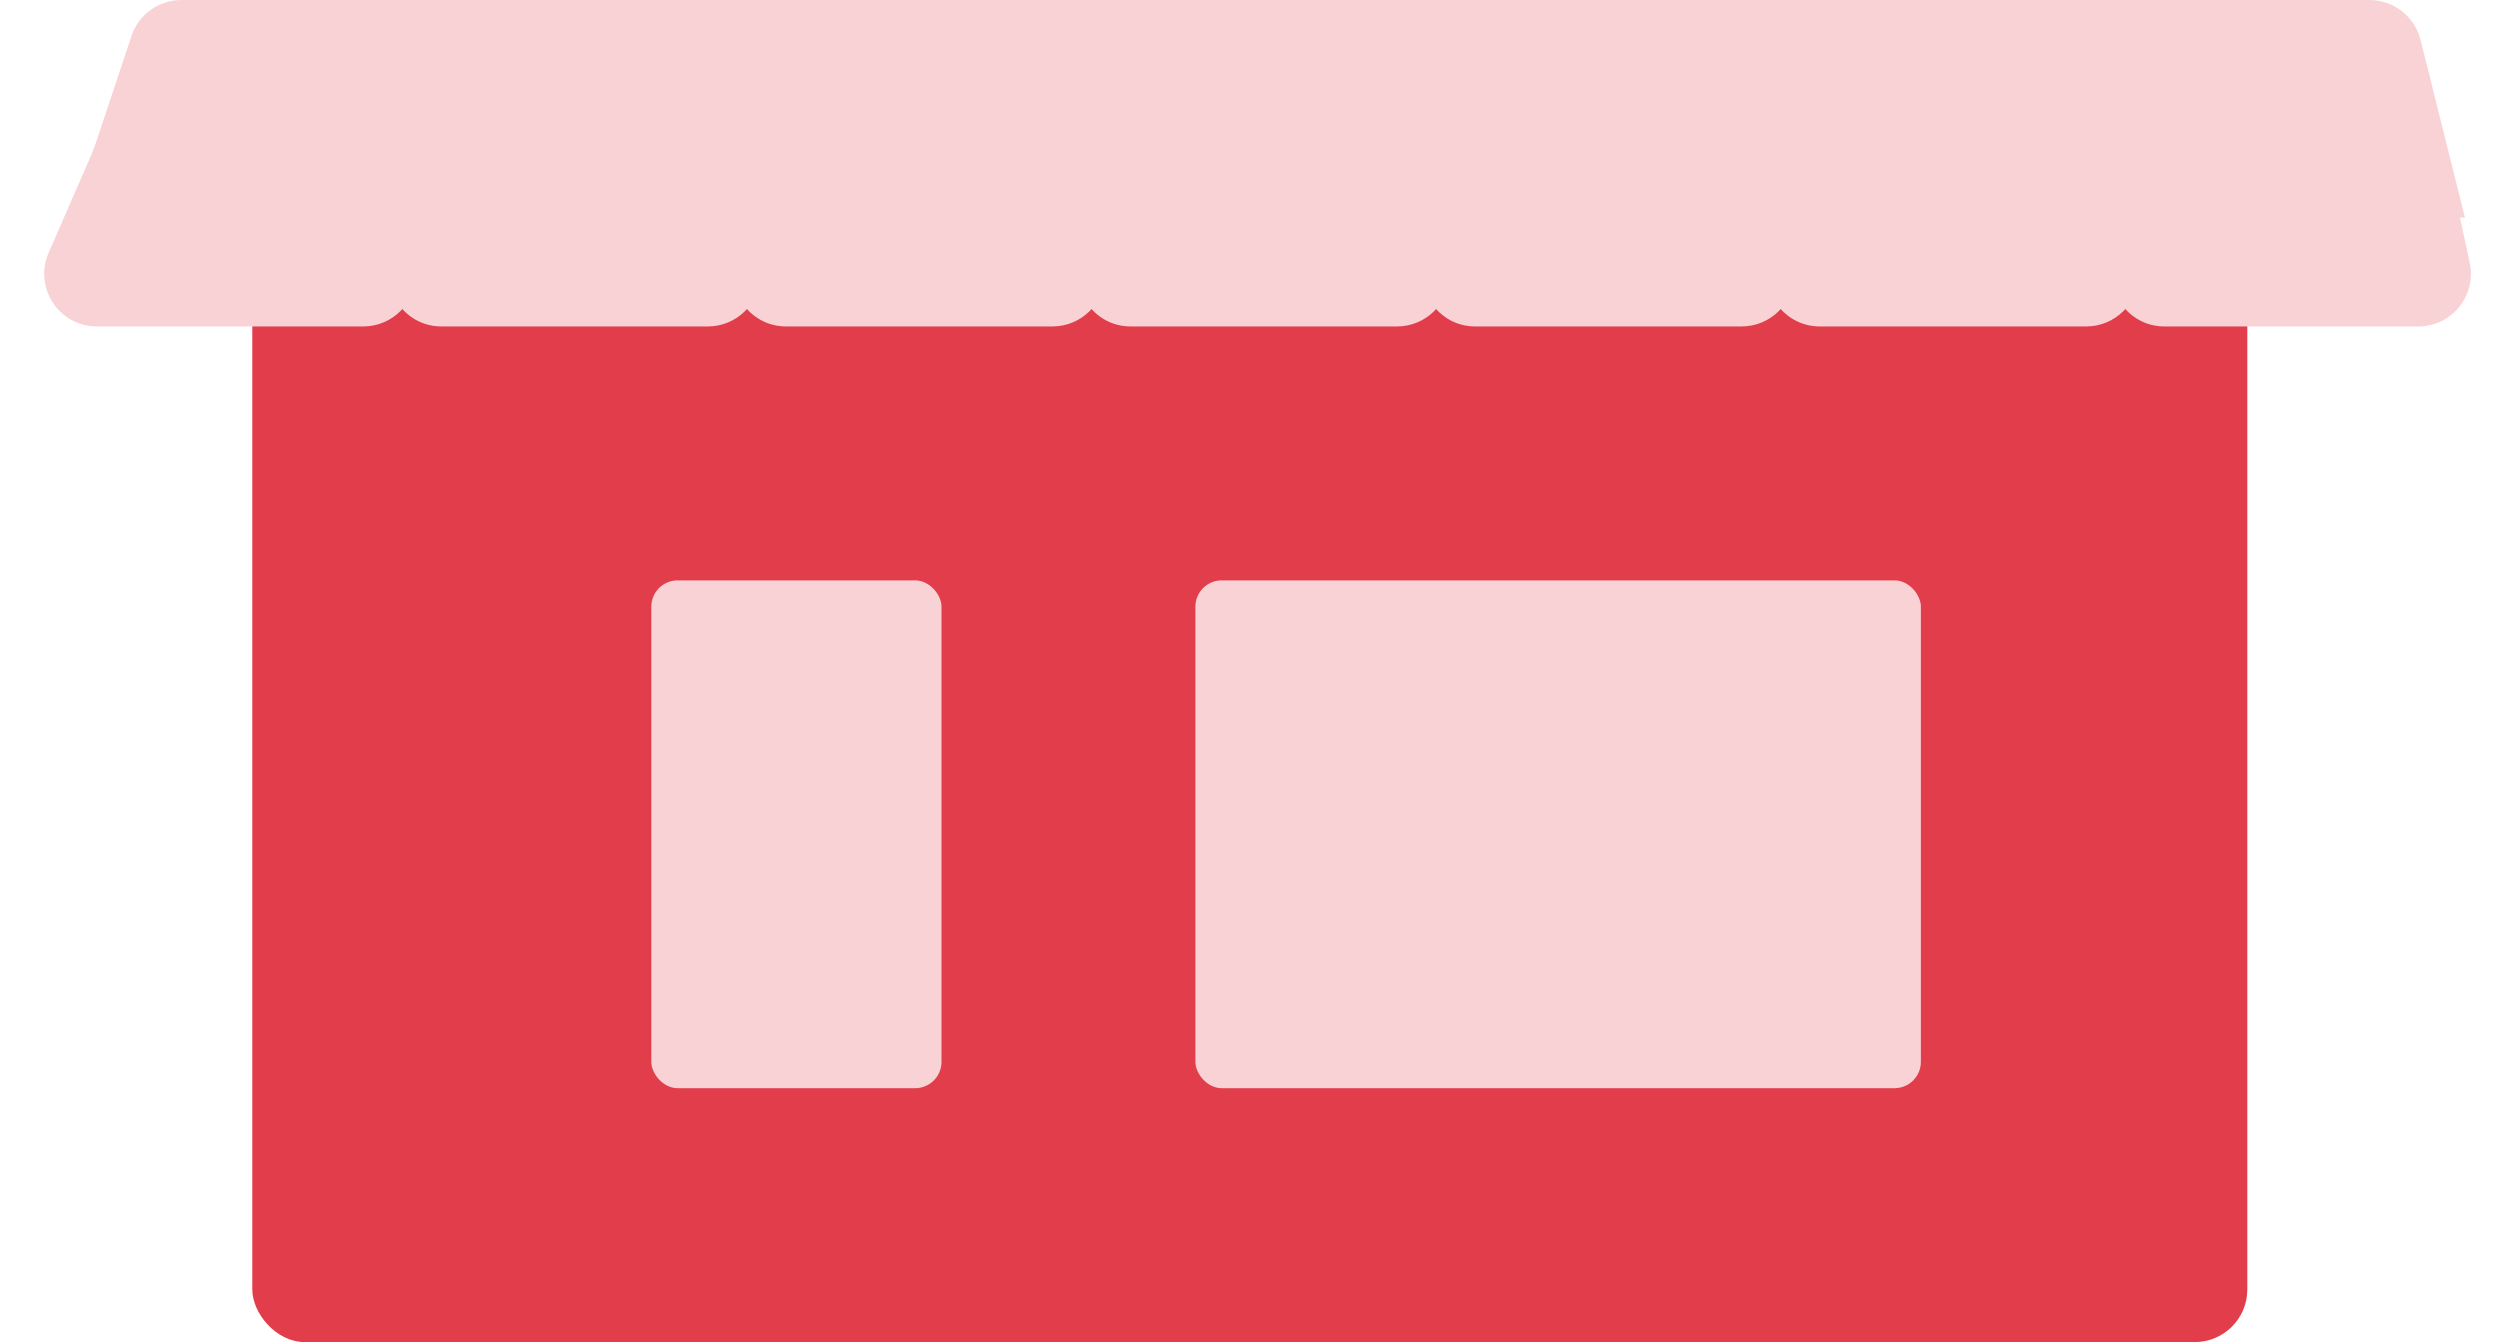
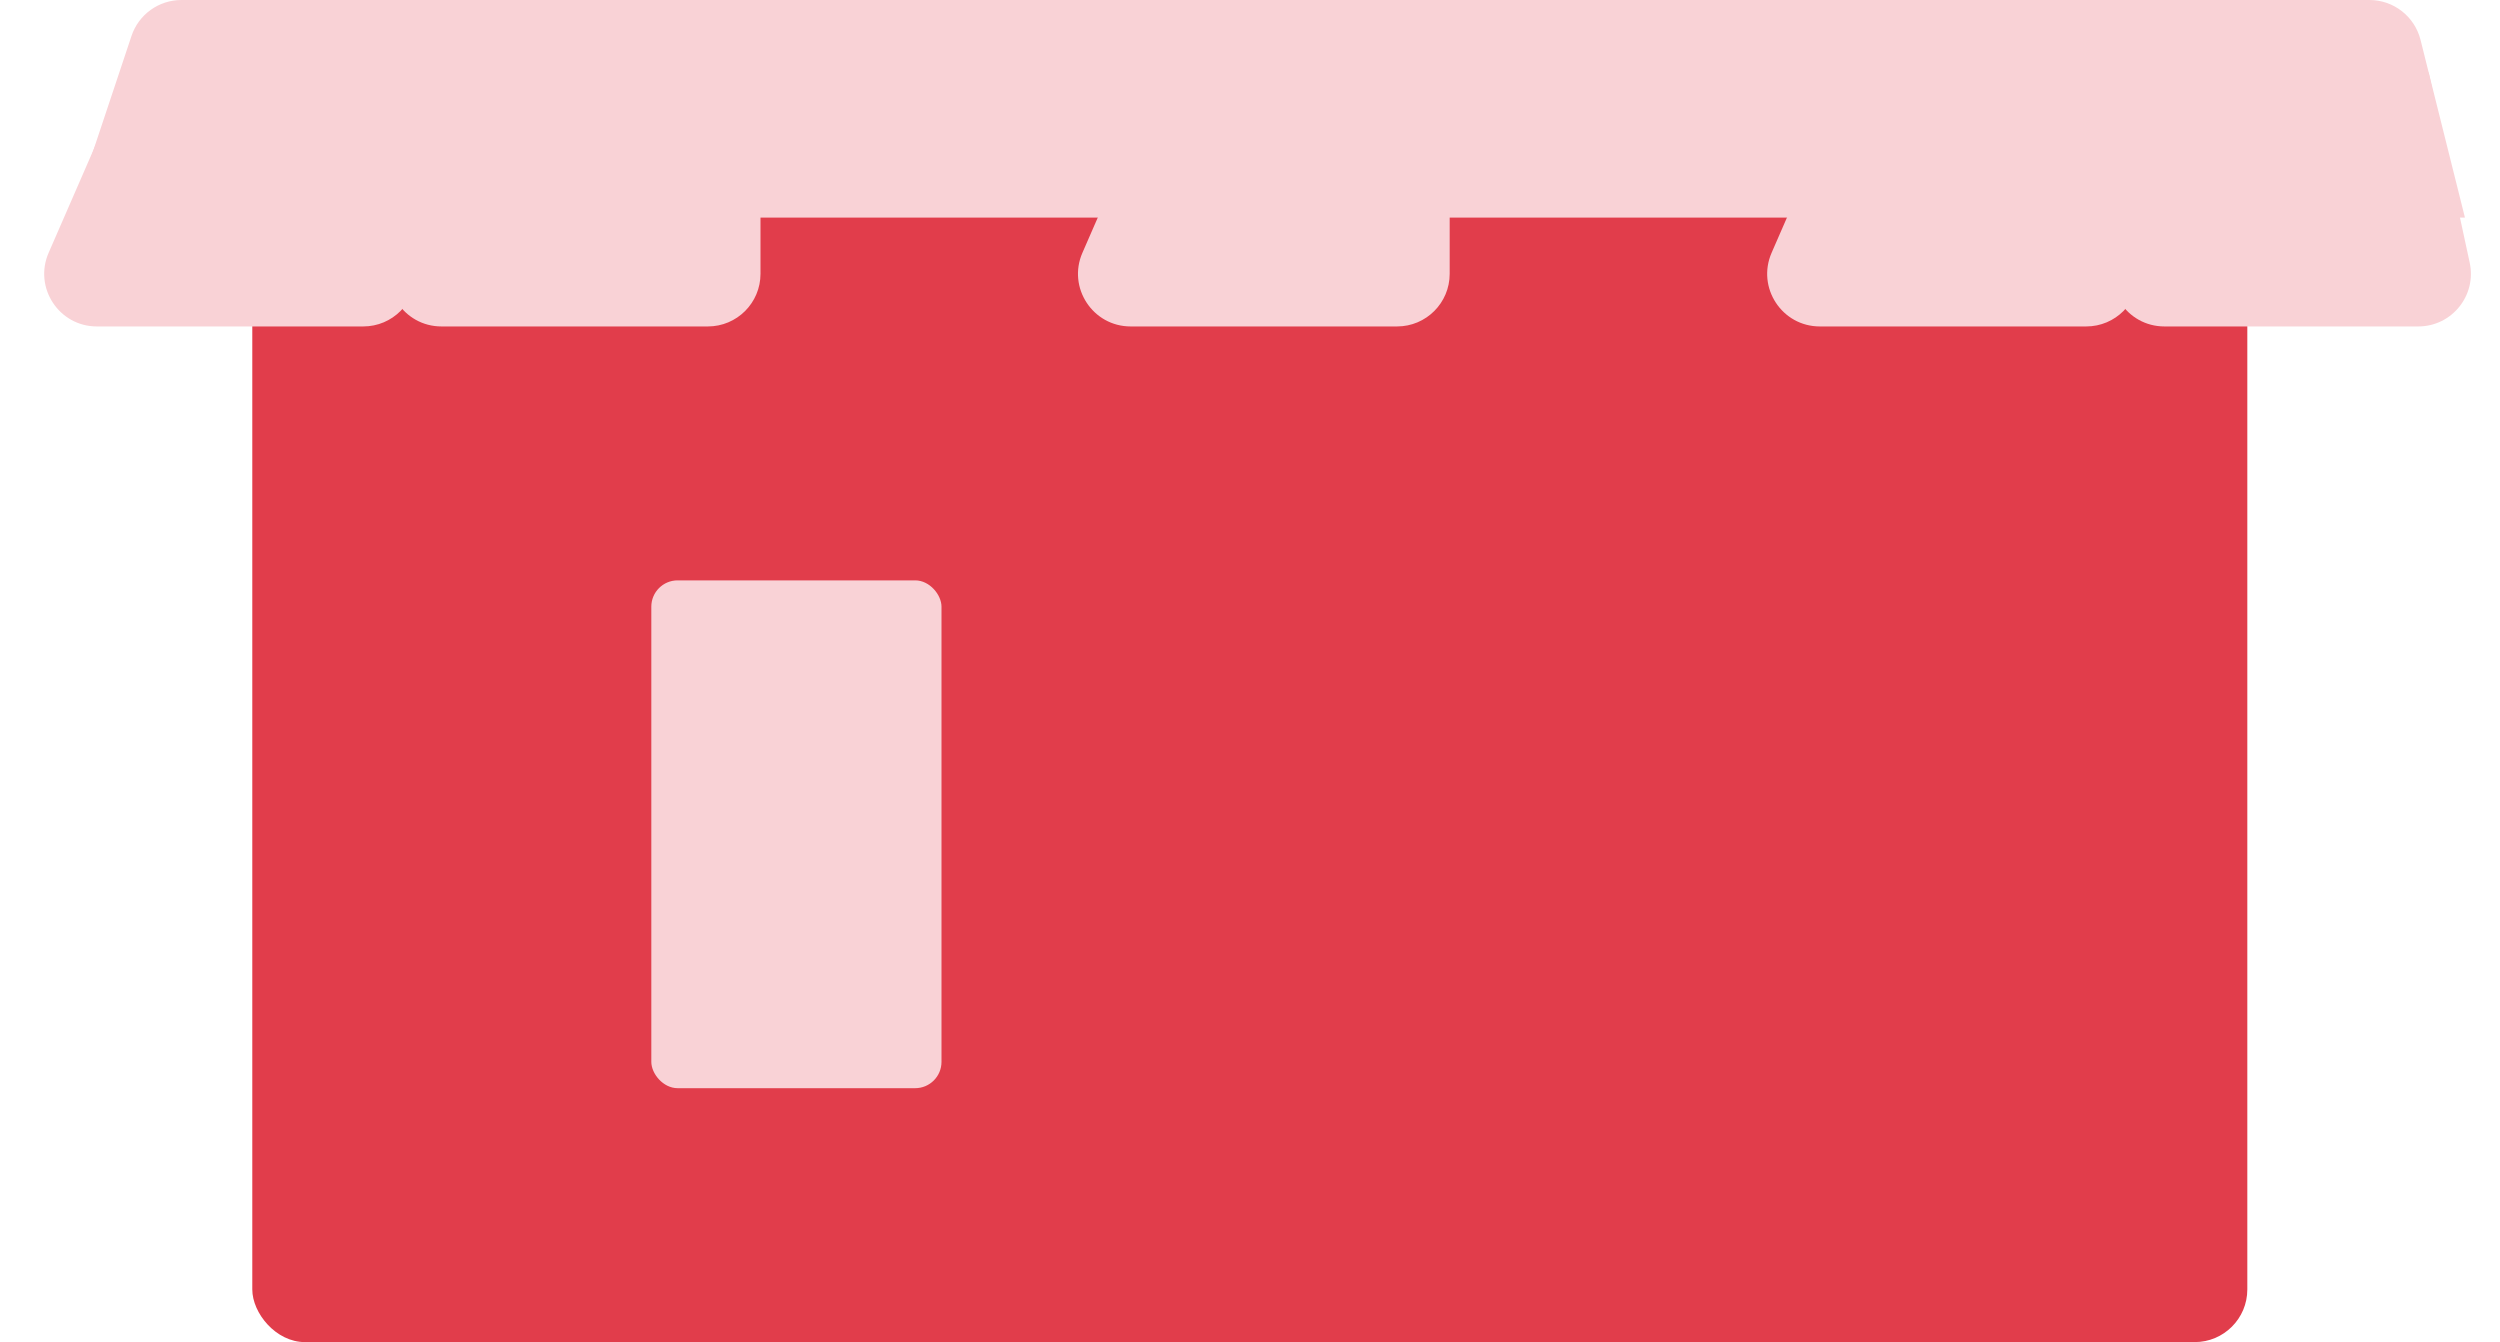
<svg xmlns="http://www.w3.org/2000/svg" width="95" height="51" viewBox="0 0 95 51" fill="none">
  <rect x="9.587" y="6.892" width="75.811" height="44.108" rx="2" fill="#E13D4B" />
  <path d="M15.804 2.757H4.833L1.848 9.606C1.272 10.927 2.24 12.405 3.681 12.405H13.804C14.909 12.405 15.804 11.51 15.804 10.405V2.757Z" fill="#F9D2D6" />
  <path d="M28.899 2.757H17.928L14.943 9.606C14.367 10.927 15.335 12.405 16.776 12.405H26.899C28.003 12.405 28.899 11.51 28.899 10.405V2.757Z" fill="#F9D2D6" />
-   <path d="M41.994 2.757H31.023L28.037 9.606C27.462 10.927 28.43 12.405 29.871 12.405H39.994C41.098 12.405 41.994 11.51 41.994 10.405V2.757Z" fill="#F9D2D6" />
  <path d="M55.088 2.757H44.118L41.132 9.606C40.556 10.927 41.524 12.405 42.965 12.405H53.088C54.193 12.405 55.088 11.51 55.088 10.405V2.757Z" fill="#F9D2D6" />
-   <path d="M68.182 2.757H57.211L54.226 9.606C53.65 10.927 54.618 12.405 56.059 12.405H66.182C67.287 12.405 68.182 11.51 68.182 10.405V2.757Z" fill="#F9D2D6" />
  <path d="M81.277 2.757H70.306L67.321 9.606C66.745 10.927 67.713 12.405 69.154 12.405H79.277C80.381 12.405 81.277 11.51 81.277 10.405V2.757Z" fill="#F9D2D6" />
-   <path d="M92.29 2.757H83.401L80.415 9.606C79.84 10.927 80.808 12.405 82.249 12.405H91.894C93.168 12.405 94.118 11.229 93.849 9.984L92.29 2.757Z" fill="#F9D2D6" />
+   <path d="M92.29 2.757H83.401L80.415 9.606C79.84 10.927 80.808 12.405 82.249 12.405H91.894C93.168 12.405 94.118 11.229 93.849 9.984L92.29 2.757" fill="#F9D2D6" />
  <rect x="24.75" y="22.054" width="11.027" height="19.297" rx="1" fill="#F9D2D6" />
-   <rect x="45.425" y="22.054" width="27.568" height="19.297" rx="1" fill="#F9D2D6" />
  <path d="M4.996 1.368C5.268 0.551 6.033 0 6.894 0H90.039C90.957 0 91.757 0.625 91.98 1.515L93.668 8.27H2.695L4.996 1.368Z" fill="#F9D2D6" />
</svg>